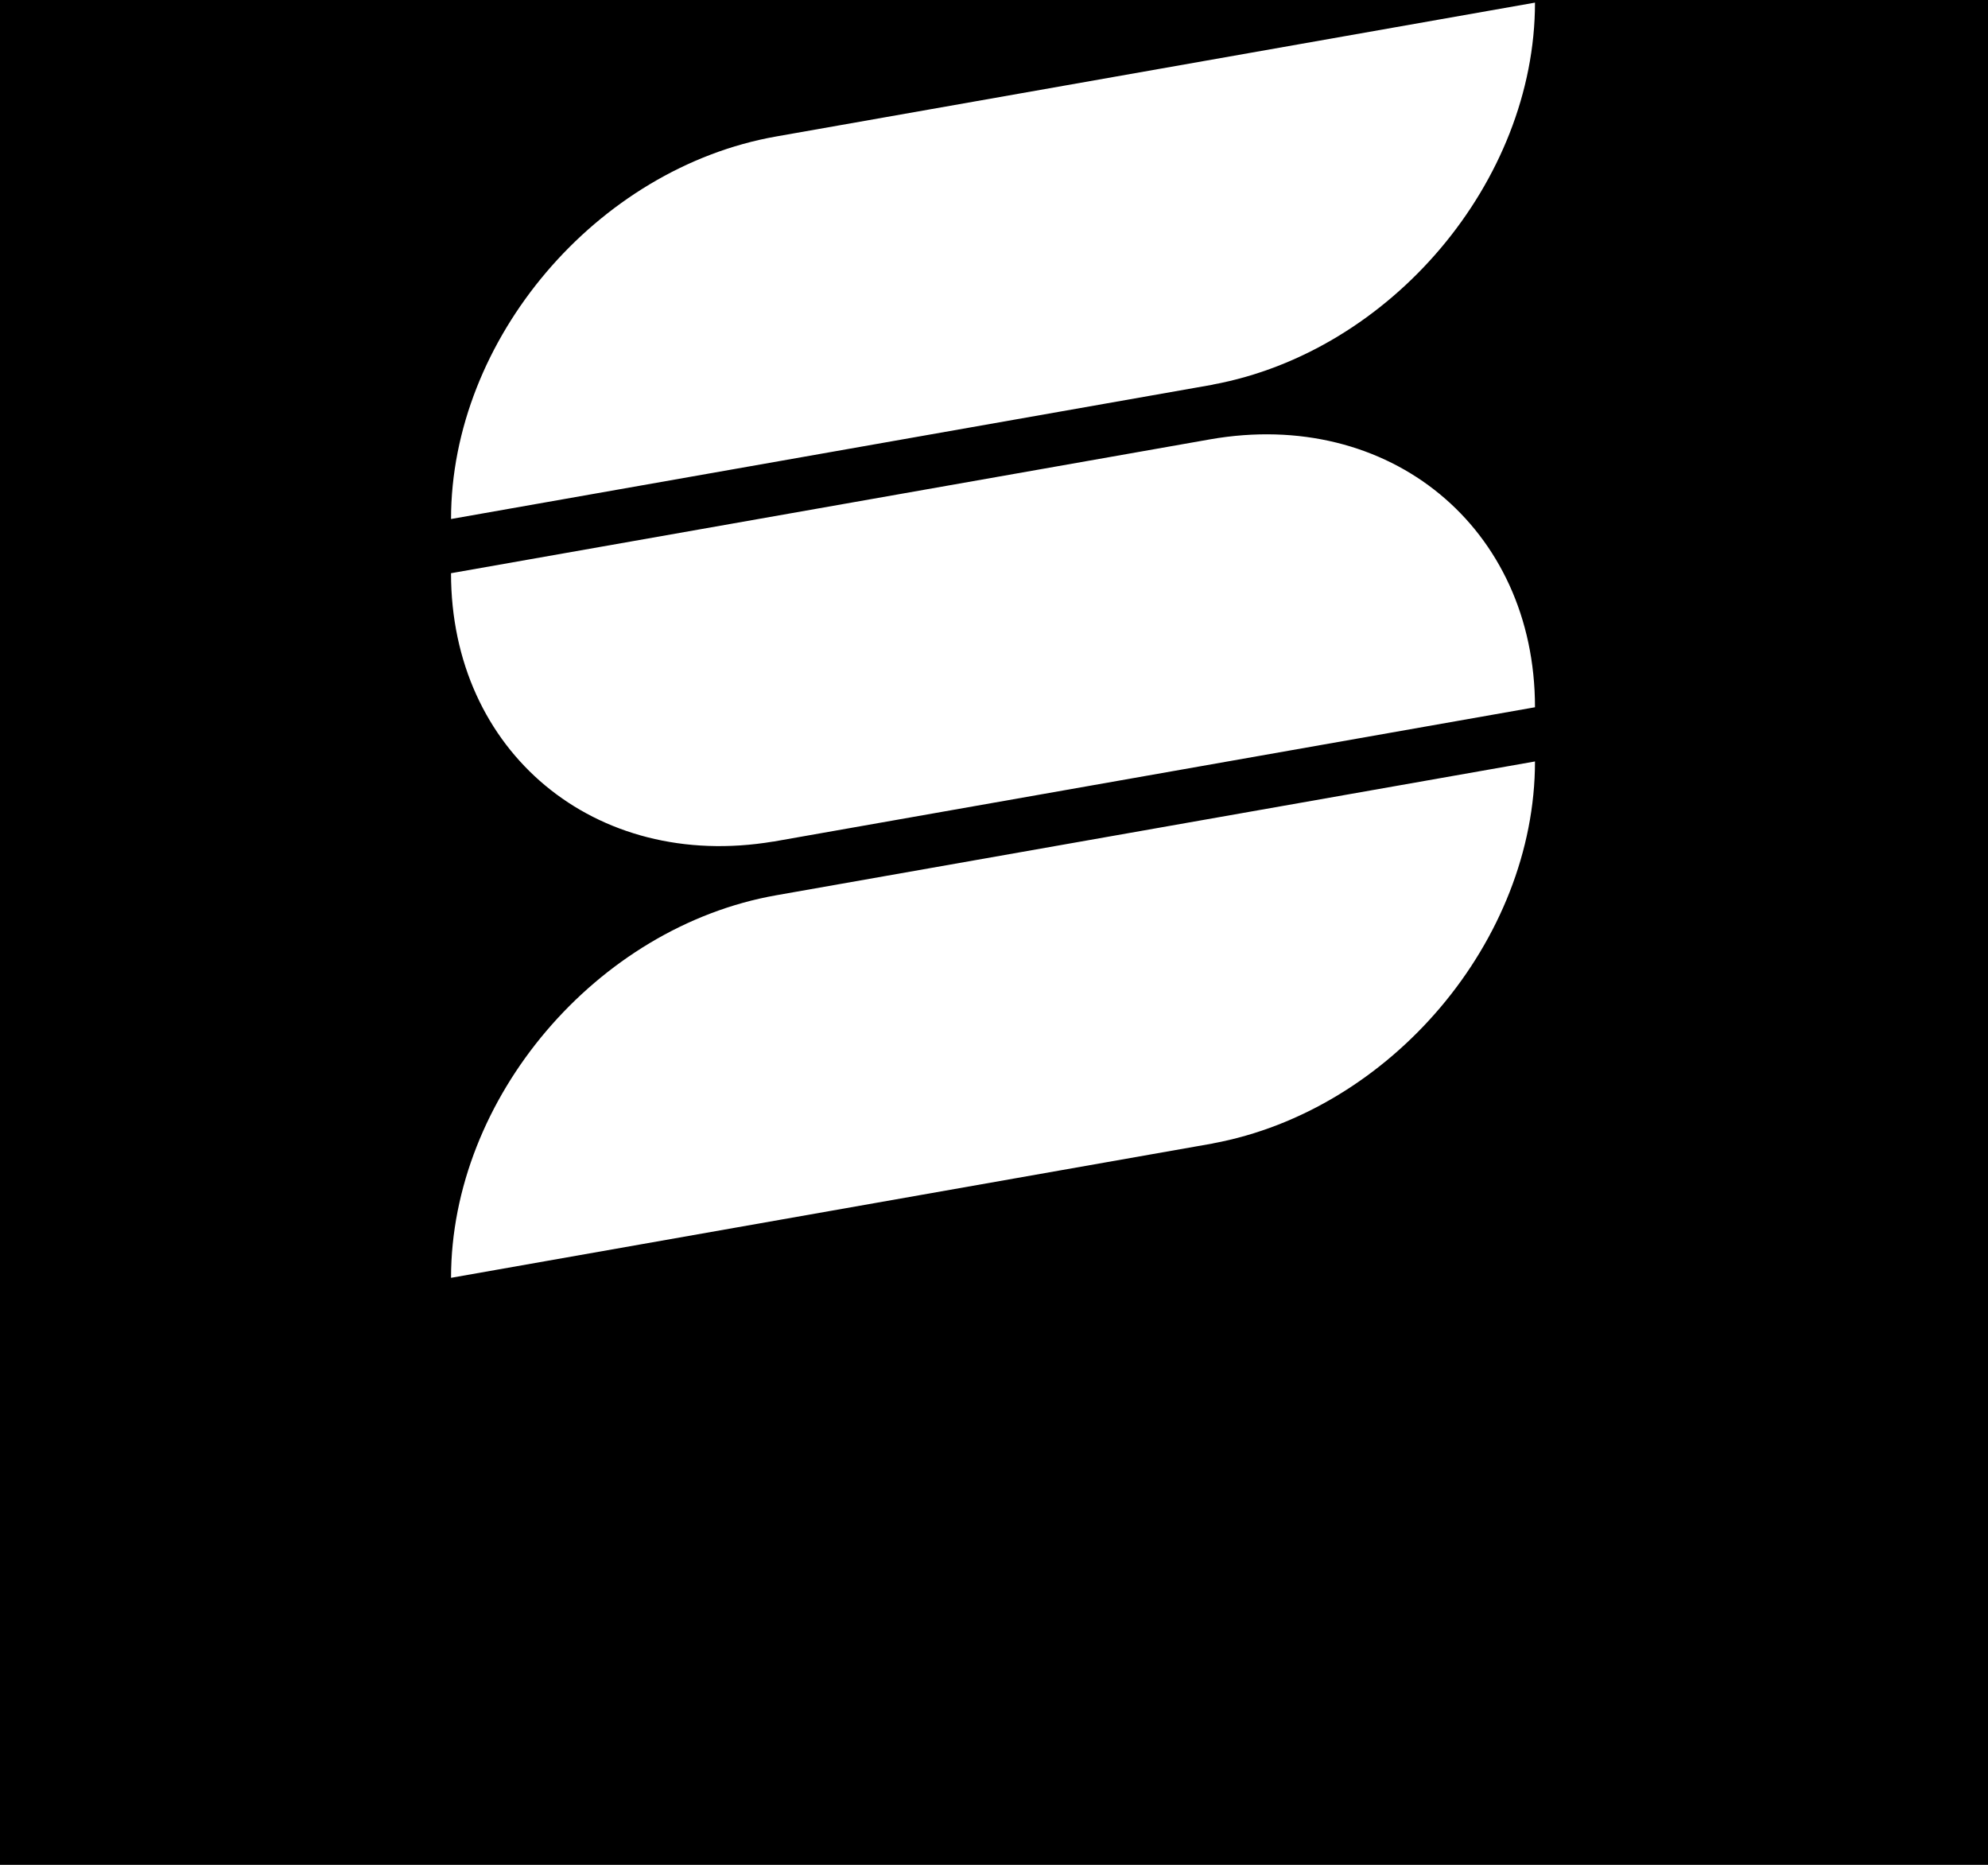
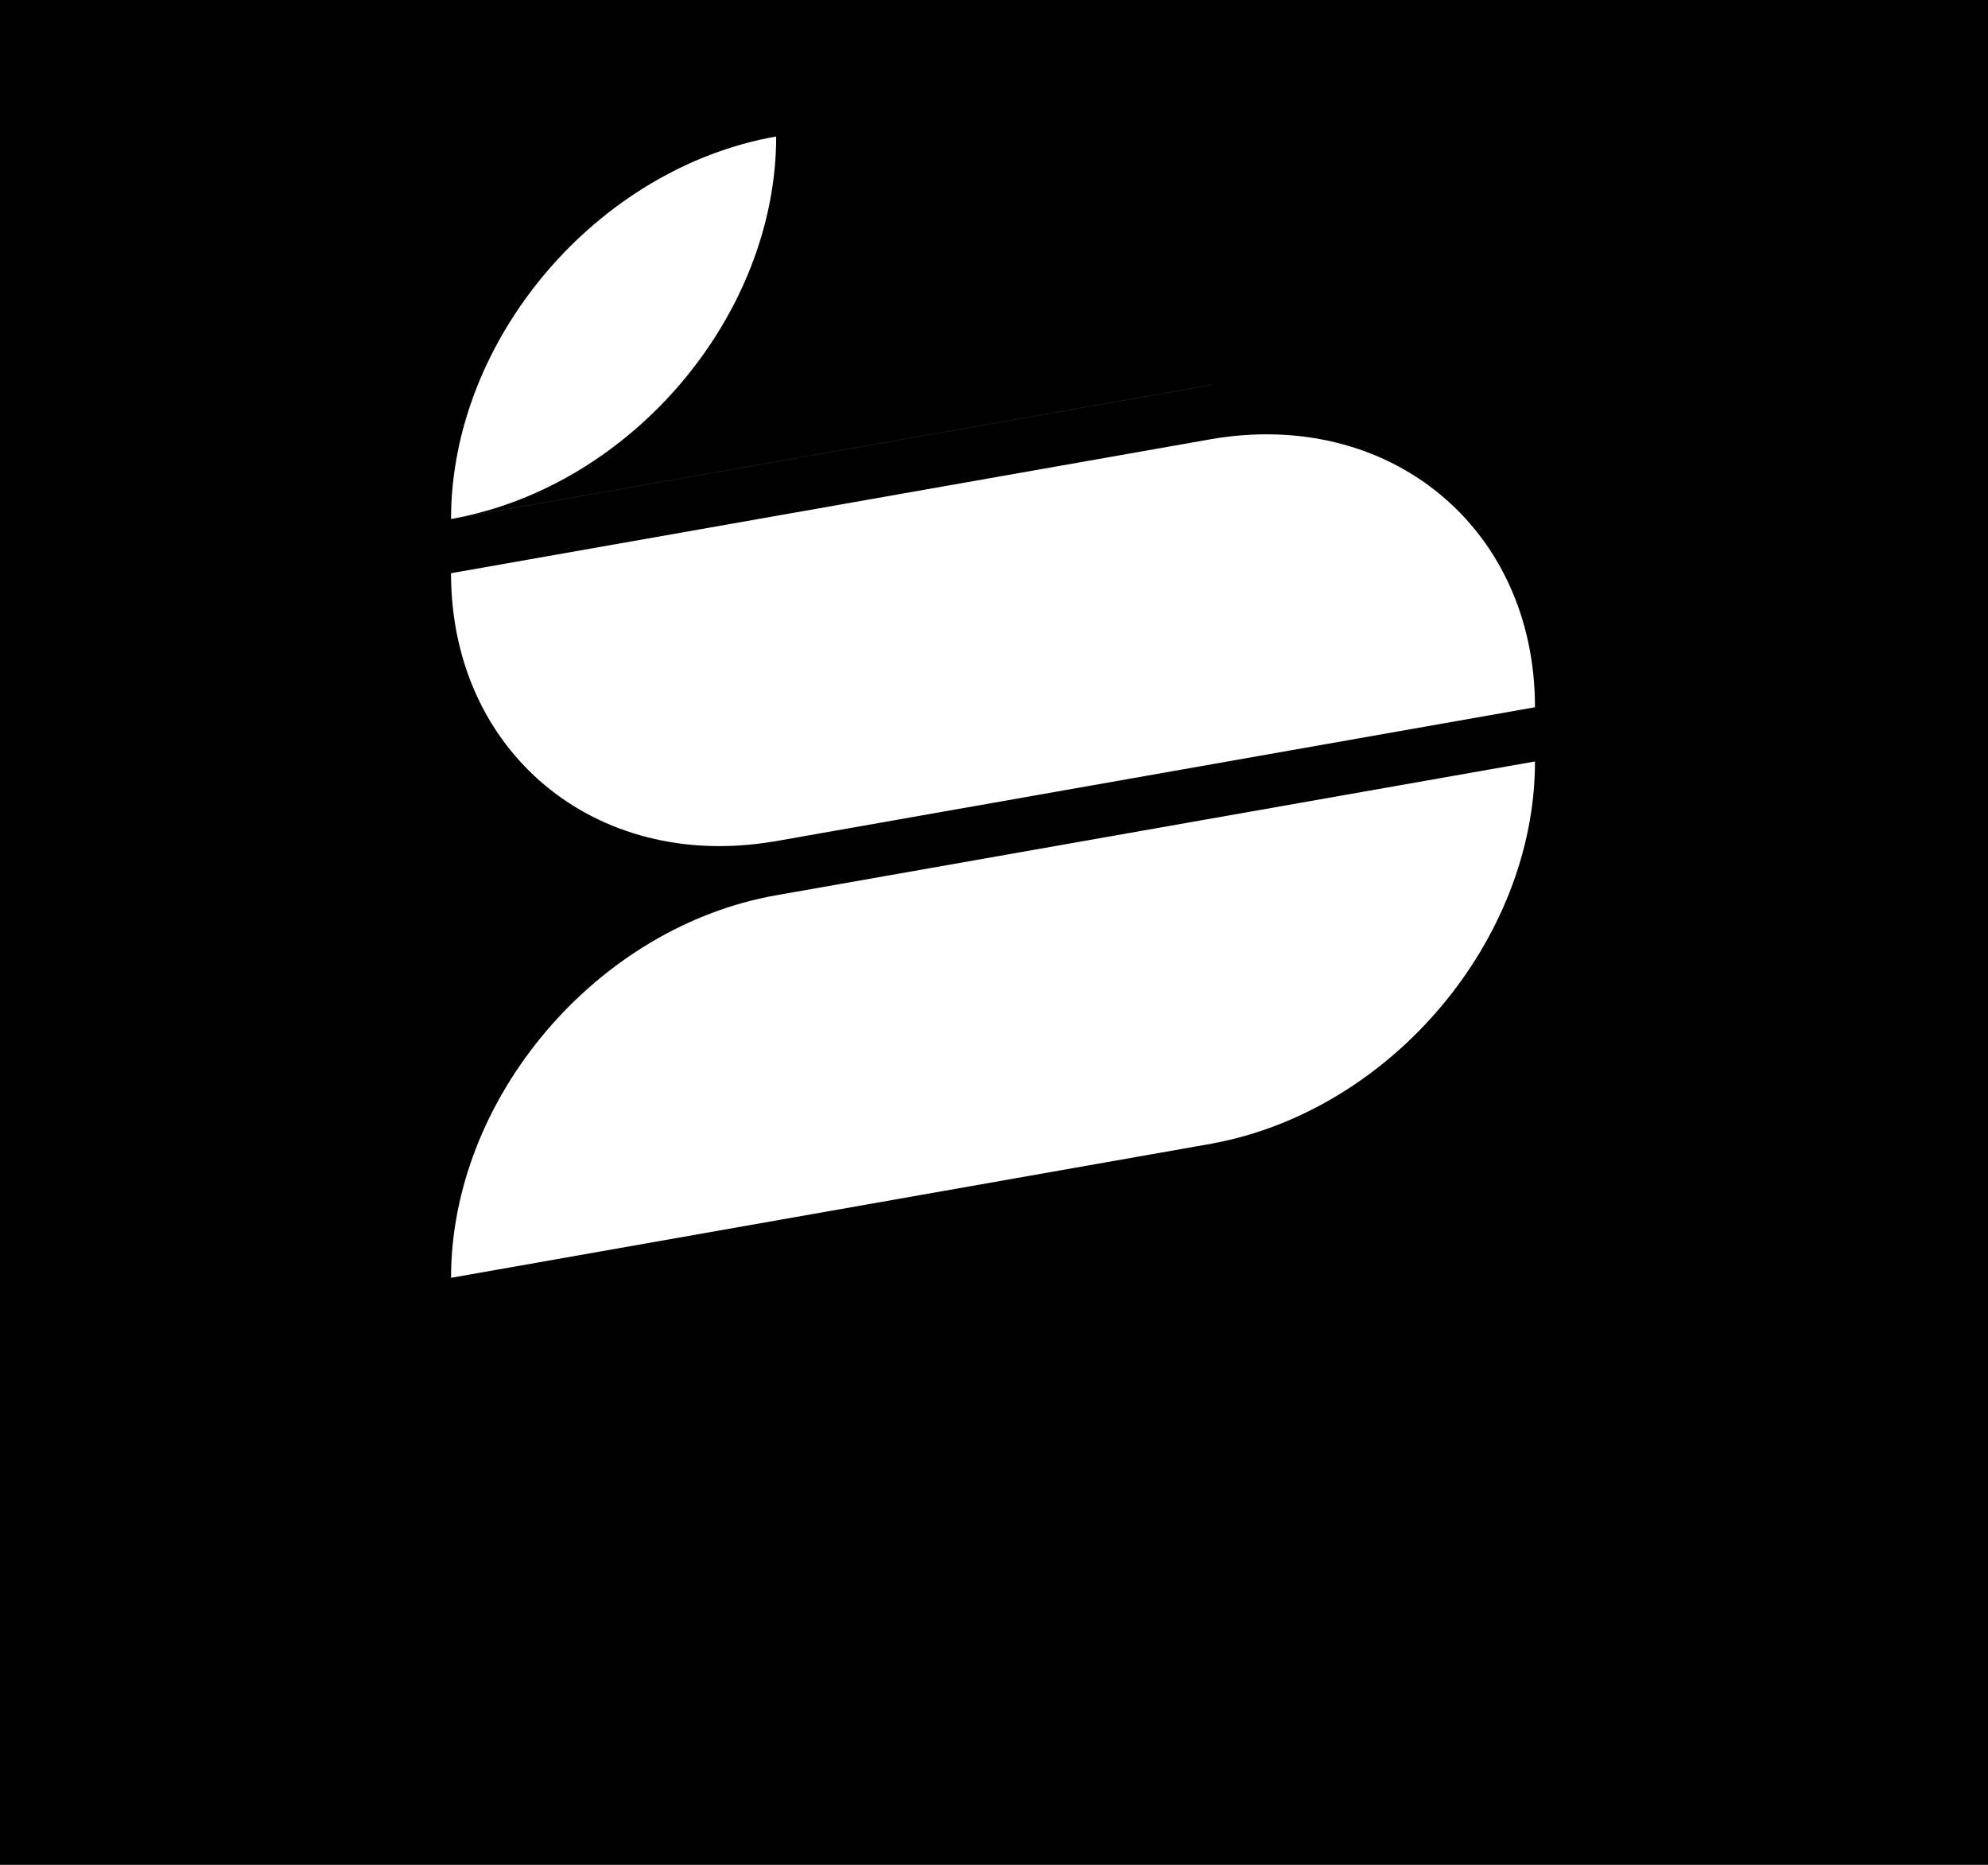
<svg xmlns="http://www.w3.org/2000/svg" id="logoReverseBlueSVG" viewBox="0 0 757 710">
  <g id="logoReverseBlueGroup">
-     <path class="top__kv__opening__svg__reverse__blue" d="M0,0V710H757V0H0ZM461.84,435.33l-.03,.03-290.03,51.14h-.03c0-68.38,55.43-133.59,123.81-145.64l288.94-50.95c0,68-54.82,132.84-122.67,145.42ZM171.75,218.24l288.94-50.95c68.38-12.05,123.81,33.6,123.81,101.99h-.03s-290.03,51.15-290.03,51.15l-.03-.02c-67.85,11.34-122.67-34.16-122.67-102.16Zm290.09-71.81l-.03,.03-290.03,51.14h-.03c0-68.38,55.43-133.59,123.81-145.64L584.5,1c0,68-54.82,132.84-122.67,145.42Z" />
+     <path class="top__kv__opening__svg__reverse__blue" d="M0,0V710H757V0H0ZM461.84,435.33l-.03,.03-290.03,51.14h-.03c0-68.38,55.43-133.59,123.81-145.64l288.94-50.95c0,68-54.82,132.84-122.67,145.42ZM171.75,218.24l288.94-50.95c68.38-12.05,123.81,33.6,123.81,101.99h-.03s-290.03,51.15-290.03,51.15l-.03-.02c-67.85,11.34-122.67-34.16-122.67-102.16Zm290.09-71.81l-.03,.03-290.03,51.14h-.03c0-68.38,55.43-133.59,123.81-145.64c0,68-54.82,132.84-122.67,145.42Z" />
  </g>
</svg>